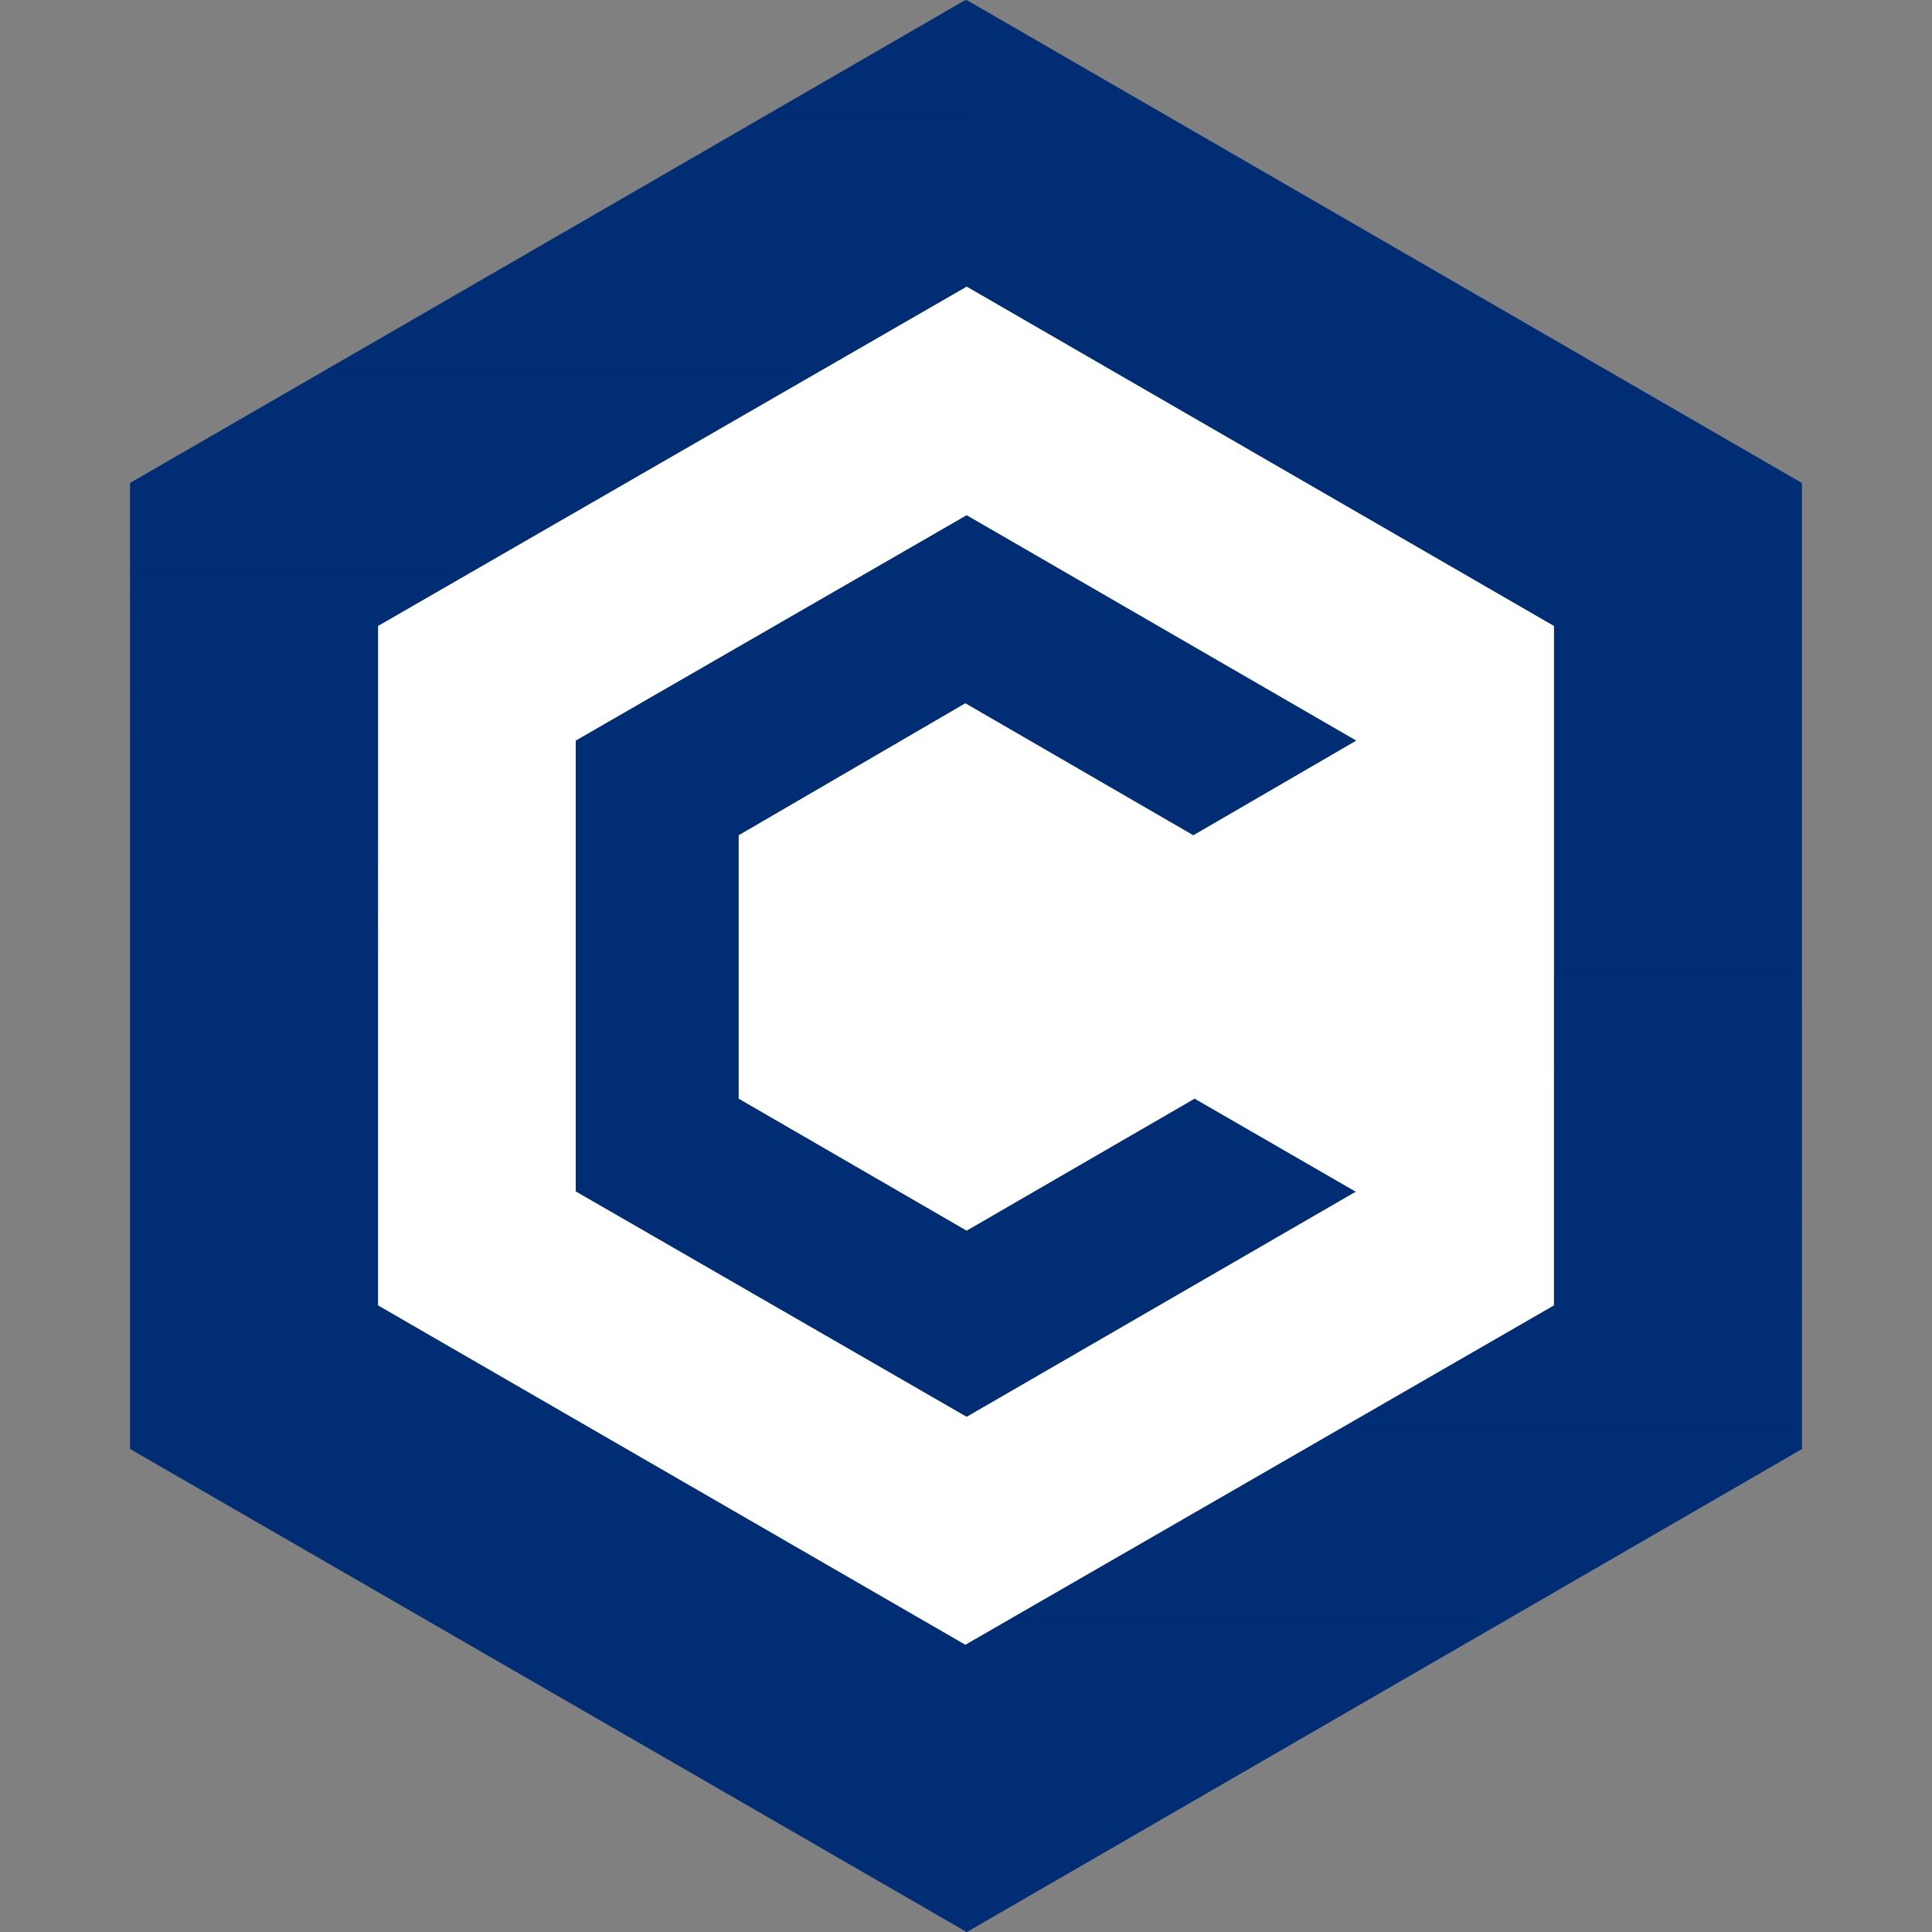
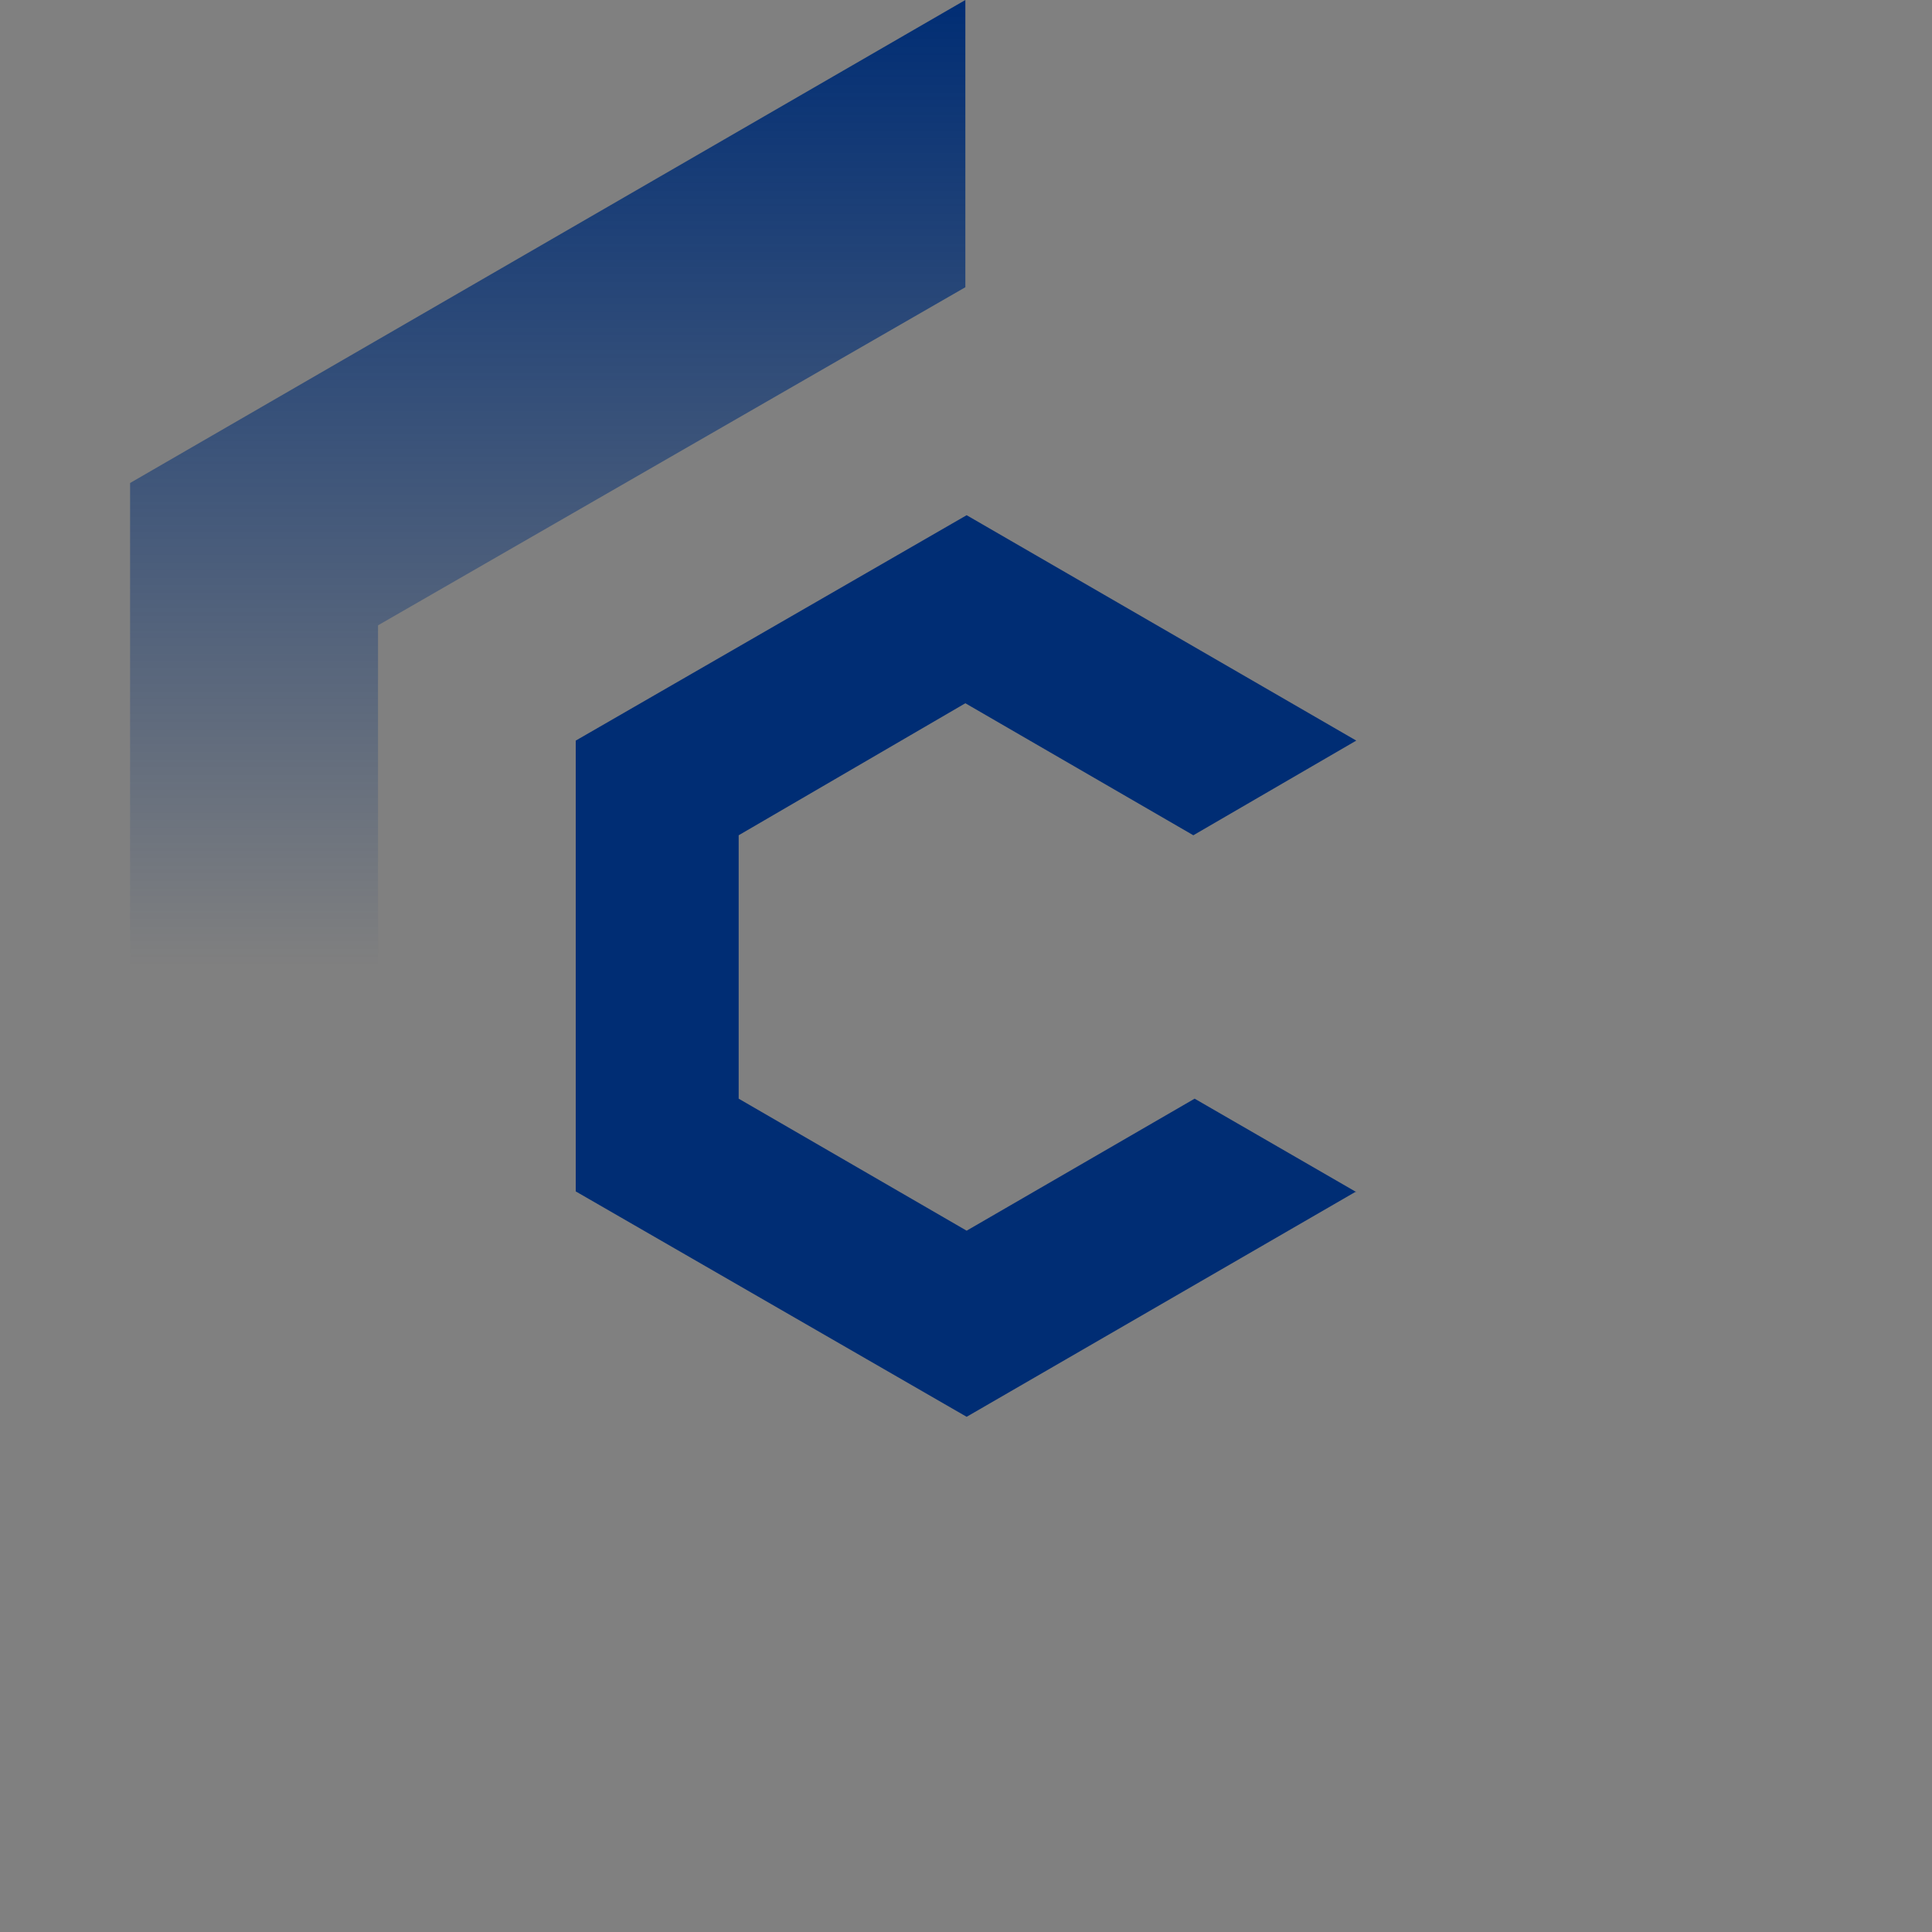
<svg xmlns="http://www.w3.org/2000/svg" xmlns:xlink="http://www.w3.org/1999/xlink" id="Layer_1" viewBox="0 0 30 30">
  <rect x="0" y="0" width="30" height="30" fill="#808080" stroke="none" />
  <defs>
    <linearGradient id="linear-gradient" x1="21.48" y1="485.39" x2="21.48" y2="470.39" gradientTransform="translate(0 -455.39)" gradientUnits="userSpaceOnUse">
      <stop offset="0" stop-color="#002d74" />
      <stop offset="1" stop-color="#002d74" stop-opacity="0" />
    </linearGradient>
    <linearGradient id="linear-gradient-2" x1="8.51" y1="455.39" x2="8.51" y2="470.39" xlink:href="#linear-gradient" />
  </defs>
-   <polygon points="14.99 2.49 25.8 8.64 25.8 21.6 14.99 28.19 4.02 21.53 4.02 8.57 14.99 2.49" fill="#fff" />
  <g>
-     <path d="M15.01,0L2.02,7.5v15l12.99,7.5,12.97-7.5V7.5L15.01,0ZM24.13,20.27l-9.14,5.27-9.12-5.27v-10.55l9.14-5.27,9.12,5.27v10.55Z" fill="#002d74" />
-     <path d="M15.01,30l12.97-7.5V7.5L15.01,0v4.45l9.12,5.27v10.57l-9.14,5.27v4.43h.02Z" fill="url(#linear-gradient)" />
    <path d="M14.99,0L2.02,7.5v15l12.97,7.5v-4.45l-9.12-5.27v-10.57l9.12-5.25V0Z" fill="url(#linear-gradient-2)" />
    <path d="M21.06,18.5l-6.05,3.5-6.07-3.5v-7l6.07-3.5,6.05,3.5-2.53,1.47-3.54-2.05-3.52,2.05v4.09l3.54,2.05,3.54-2.05,2.51,1.45Z" fill="#002d74" />
  </g>
</svg>